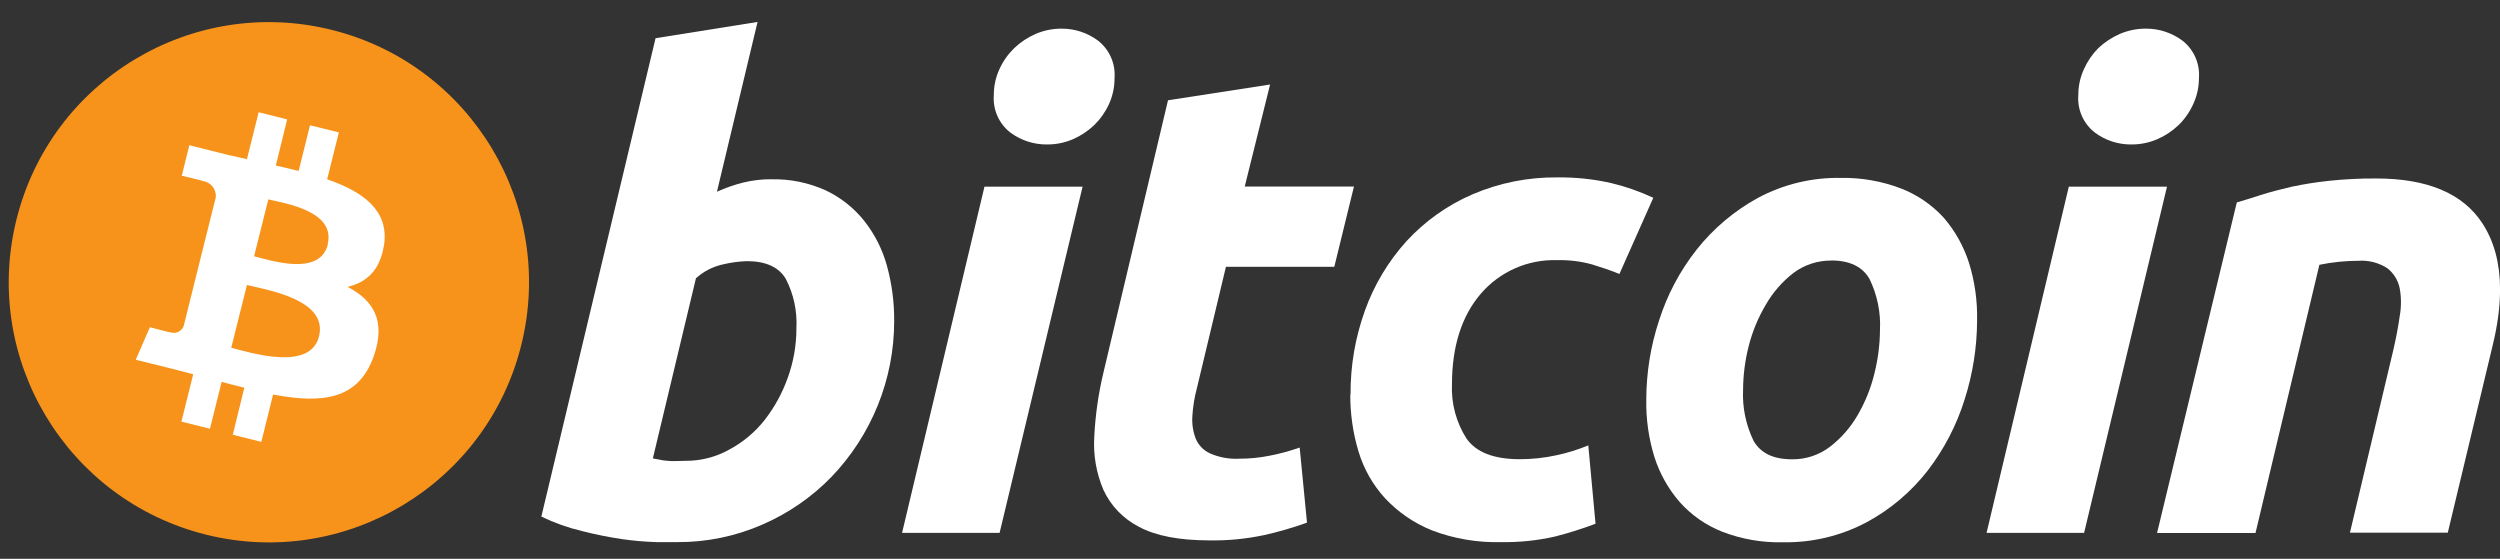
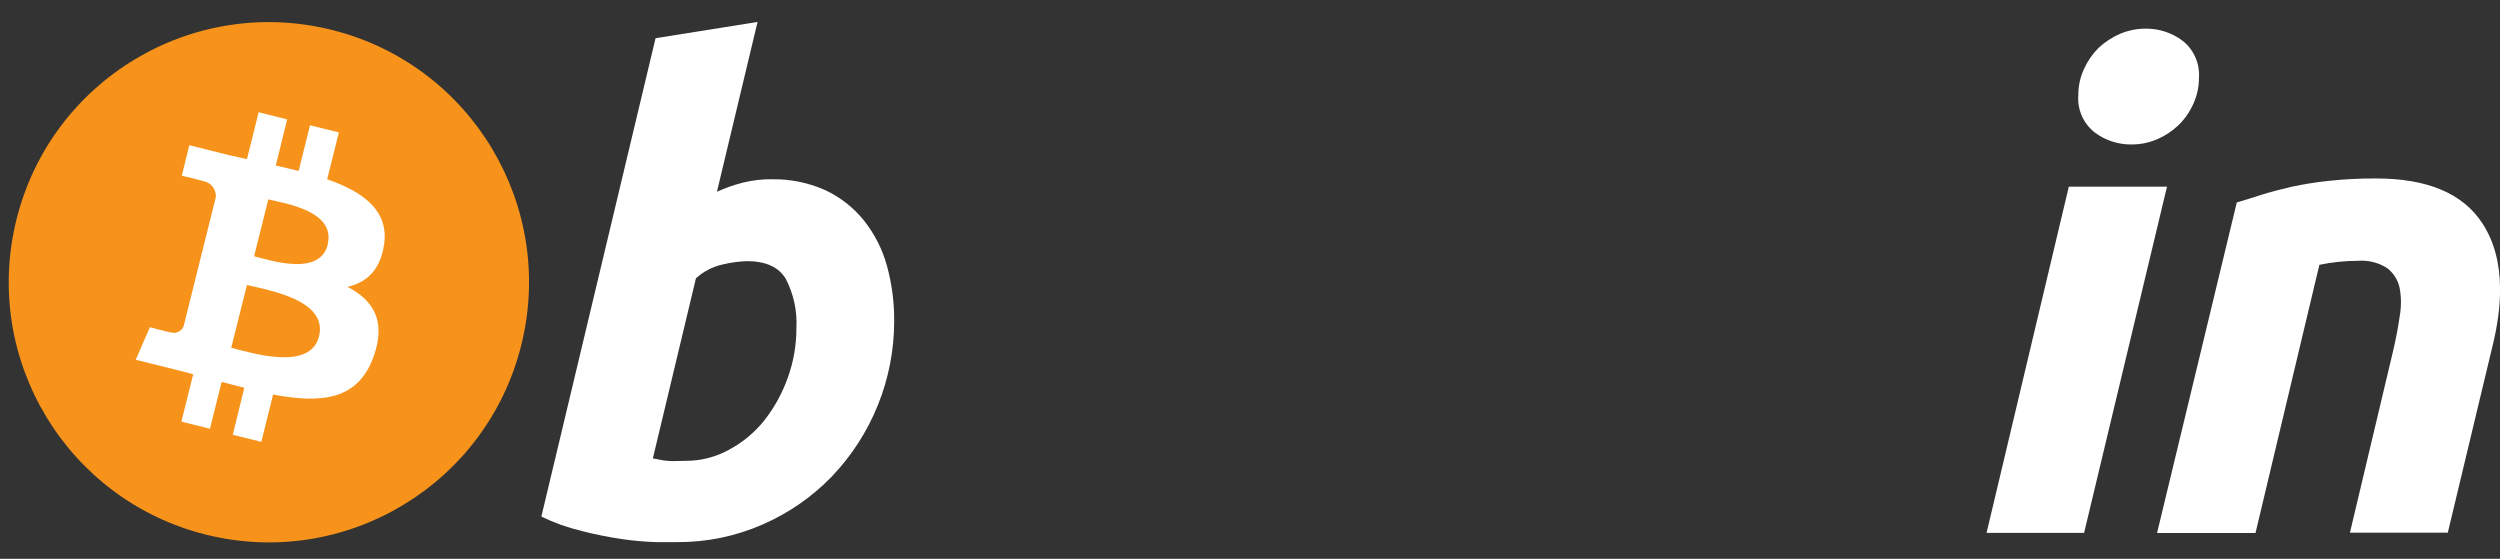
<svg xmlns="http://www.w3.org/2000/svg" width="85" height="19" viewBox="0 0 85 19" fill="none">
  <rect x="0" y="0" width="85" height="19" fill="#333333" stroke="none" />
  <path d="M17.725 11.725C16.55 16.466 11.754 19.355 7.013 18.18C2.273 17.004 -0.617 12.208 0.559 7.468C1.734 2.728 6.53 -0.162 11.271 1.014C11.278 1.016 11.287 1.017 11.295 1.02C16.022 2.206 18.899 6.994 17.725 11.725Z" fill="#F7931A" />
  <path d="M11.148 8.309C10.872 9.415 9.186 8.848 8.639 8.713L9.123 6.779C9.661 6.911 11.425 7.165 11.14 8.309H11.148ZM10.847 11.435C10.549 12.64 8.52 11.988 7.862 11.825L8.396 9.689C9.053 9.854 11.159 10.178 10.847 11.435ZM13.058 8.326C13.232 7.149 12.336 6.516 11.123 6.096L11.521 4.502L10.54 4.259L10.154 5.812C9.899 5.748 9.637 5.687 9.377 5.629L9.764 4.06L8.794 3.816L8.396 5.411L7.777 5.273L6.437 4.938L6.18 5.975C6.18 5.975 6.898 6.141 6.884 6.152C7.159 6.185 7.359 6.429 7.338 6.704L6.884 8.52C6.918 8.528 6.952 8.539 6.984 8.553L6.882 8.526L6.249 11.071C6.189 11.257 5.99 11.36 5.804 11.3H5.804C5.804 11.314 5.096 11.126 5.096 11.126L4.615 12.232L5.878 12.544L6.569 12.724L6.168 14.335L7.138 14.578L7.536 12.983C7.798 13.055 8.055 13.121 8.307 13.182L7.915 14.782L8.885 15.023L9.285 13.414C10.944 13.727 12.184 13.602 12.709 12.105C13.132 10.9 12.687 10.206 11.817 9.753C12.452 9.606 12.922 9.2 13.057 8.327L13.058 8.326Z" fill="white" />
  <path d="M23.317 15.668C23.833 15.67 24.341 15.539 24.793 15.287C25.257 15.04 25.665 14.699 25.992 14.287C26.333 13.851 26.6 13.363 26.785 12.841C26.98 12.303 27.079 11.734 27.078 11.161C27.109 10.58 26.985 10.001 26.719 9.484C26.481 9.083 26.039 8.879 25.398 8.879C25.118 8.888 24.84 8.926 24.569 8.992C24.231 9.067 23.919 9.229 23.662 9.462L22.197 15.585L22.432 15.63C22.502 15.647 22.574 15.658 22.645 15.663C22.737 15.674 22.829 15.679 22.922 15.677L23.317 15.668L23.317 15.668ZM26.227 6.096C26.866 6.081 27.502 6.212 28.084 6.477C28.589 6.718 29.033 7.071 29.383 7.508C29.74 7.961 30.003 8.48 30.156 9.036C30.324 9.649 30.407 10.283 30.402 10.918C30.402 12.896 29.635 14.796 28.263 16.221C27.599 16.904 26.807 17.449 25.934 17.83C25.018 18.233 24.027 18.438 23.027 18.432H22.319C21.935 18.42 21.551 18.387 21.169 18.333C20.704 18.265 20.243 18.173 19.788 18.056C19.311 17.943 18.848 17.778 18.406 17.564L22.289 1.299L25.757 0.746L24.376 6.519C24.663 6.389 24.962 6.284 25.268 6.207C25.584 6.13 25.908 6.092 26.233 6.094L26.227 6.096L26.227 6.096Z" fill="white" />
-   <path d="M35.597 4.912C35.145 4.916 34.704 4.771 34.343 4.5C33.959 4.197 33.752 3.722 33.79 3.234C33.788 2.93 33.853 2.629 33.98 2.353C34.102 2.083 34.274 1.84 34.486 1.634C34.699 1.432 34.944 1.27 35.213 1.153C35.492 1.033 35.793 0.972 36.097 0.974C36.546 0.972 36.983 1.118 37.341 1.388C37.724 1.692 37.931 2.166 37.894 2.654C37.896 2.959 37.832 3.261 37.706 3.538C37.584 3.806 37.413 4.048 37.203 4.254C36.991 4.456 36.745 4.619 36.476 4.735C36.197 4.855 35.895 4.915 35.592 4.911H35.597V4.912ZM33.986 18.118H30.67L33.472 6.346H36.808L33.986 18.118H33.986Z" fill="white" />
-   <path d="M39.715 3.409L43.183 2.873L42.321 6.341H46.035L45.366 9.071H41.682L40.699 13.178C40.614 13.492 40.561 13.814 40.541 14.139C40.521 14.402 40.56 14.667 40.654 14.913C40.747 15.134 40.918 15.312 41.135 15.413C41.448 15.551 41.789 15.614 42.13 15.596C42.48 15.597 42.829 15.562 43.172 15.493C43.517 15.426 43.857 15.334 44.189 15.217L44.438 17.77C43.961 17.941 43.475 18.083 42.981 18.193C42.371 18.323 41.748 18.383 41.124 18.373C40.093 18.373 39.297 18.218 38.728 17.914C38.196 17.643 37.769 17.201 37.518 16.659C37.272 16.084 37.165 15.459 37.206 14.835C37.243 14.103 37.347 13.376 37.518 12.663L39.715 3.397V3.409H39.715Z" fill="white" />
-   <path d="M45.919 13.418C45.912 12.442 46.078 11.471 46.41 10.553C46.722 9.684 47.201 8.886 47.82 8.201C48.444 7.523 49.202 6.982 50.047 6.615C50.969 6.217 51.964 6.018 52.968 6.032C53.574 6.025 54.179 6.089 54.77 6.222C55.267 6.34 55.75 6.509 56.212 6.725L55.06 9.315C54.762 9.193 54.452 9.088 54.132 8.991C53.749 8.885 53.354 8.836 52.957 8.845C51.955 8.809 50.991 9.232 50.34 9.995C49.693 10.755 49.369 11.778 49.367 13.062C49.337 13.713 49.509 14.358 49.859 14.908C50.187 15.378 50.791 15.613 51.672 15.613C52.094 15.613 52.514 15.568 52.927 15.477C53.294 15.399 53.654 15.287 54.002 15.143L54.248 17.807C53.795 17.978 53.334 18.124 52.866 18.243C52.271 18.378 51.663 18.441 51.053 18.432C50.244 18.455 49.438 18.319 48.682 18.031C48.081 17.788 47.539 17.418 47.096 16.945C46.675 16.486 46.364 15.938 46.187 15.342C45.999 14.714 45.906 14.062 45.91 13.408L45.919 13.419V13.418Z" fill="white" />
-   <path d="M62.274 8.859C61.807 8.853 61.35 9.001 60.975 9.282C60.596 9.576 60.278 9.941 60.039 10.357C59.776 10.8 59.578 11.278 59.453 11.778C59.331 12.257 59.268 12.748 59.265 13.242C59.235 13.845 59.358 14.446 59.622 14.989C59.862 15.406 60.293 15.616 60.921 15.616C61.389 15.624 61.847 15.474 62.219 15.19C62.6 14.897 62.919 14.531 63.159 14.116C63.418 13.672 63.611 13.194 63.731 12.695C63.851 12.215 63.915 11.723 63.919 11.227C63.95 10.625 63.827 10.024 63.562 9.481C63.322 9.067 62.888 8.856 62.263 8.856L62.275 8.859H62.274ZM60.616 18.437C59.912 18.454 59.212 18.331 58.555 18.078C58.002 17.86 57.508 17.516 57.112 17.072C56.723 16.625 56.43 16.103 56.25 15.538C56.055 14.905 55.961 14.245 55.974 13.582C55.976 12.669 56.122 11.763 56.408 10.896C56.685 10.023 57.118 9.208 57.684 8.489C58.253 7.77 58.961 7.172 59.765 6.731C60.631 6.266 61.601 6.031 62.584 6.049C63.284 6.036 63.98 6.158 64.635 6.408C65.188 6.623 65.685 6.962 66.085 7.4C66.472 7.848 66.764 8.37 66.945 8.934C67.142 9.568 67.235 10.229 67.221 10.893C67.218 11.805 67.076 12.711 66.798 13.579C66.526 14.453 66.101 15.271 65.544 15.997C64.983 16.719 64.278 17.317 63.474 17.752C62.595 18.22 61.612 18.456 60.616 18.437Z" fill="white" />
  <path d="M72.467 4.912C72.016 4.916 71.576 4.772 71.216 4.5C70.832 4.197 70.624 3.722 70.663 3.234C70.661 2.93 70.726 2.629 70.853 2.353C70.972 2.085 71.138 1.842 71.345 1.634C71.559 1.433 71.805 1.27 72.075 1.153C72.353 1.034 72.653 0.973 72.957 0.974C73.409 0.97 73.85 1.116 74.211 1.388C74.594 1.692 74.801 2.166 74.764 2.654C74.765 2.959 74.698 3.261 74.57 3.538C74.45 3.806 74.281 4.049 74.07 4.254C73.859 4.456 73.613 4.619 73.343 4.735C73.066 4.853 72.768 4.914 72.467 4.911L72.467 4.912ZM70.859 18.118H67.543L70.34 6.346H73.678L70.859 18.118Z" fill="white" />
  <path d="M76.051 6.883C76.302 6.811 76.582 6.723 76.88 6.626C77.179 6.53 77.527 6.441 77.911 6.35C78.332 6.261 78.757 6.193 79.185 6.148C79.716 6.092 80.251 6.065 80.785 6.068C82.531 6.068 83.736 6.575 84.4 7.591C84.797 8.199 84.998 8.941 85.002 9.816V9.879C84.999 10.449 84.915 11.074 84.748 11.755L83.225 18.111H79.898L81.376 11.887C81.465 11.501 81.537 11.125 81.589 10.758C81.647 10.439 81.647 10.114 81.589 9.796C81.534 9.53 81.387 9.293 81.175 9.124C80.88 8.931 80.529 8.841 80.177 8.867C79.734 8.868 79.292 8.914 78.859 9.003L76.687 18.122H73.34L76.051 6.883Z" fill="white" />
</svg>